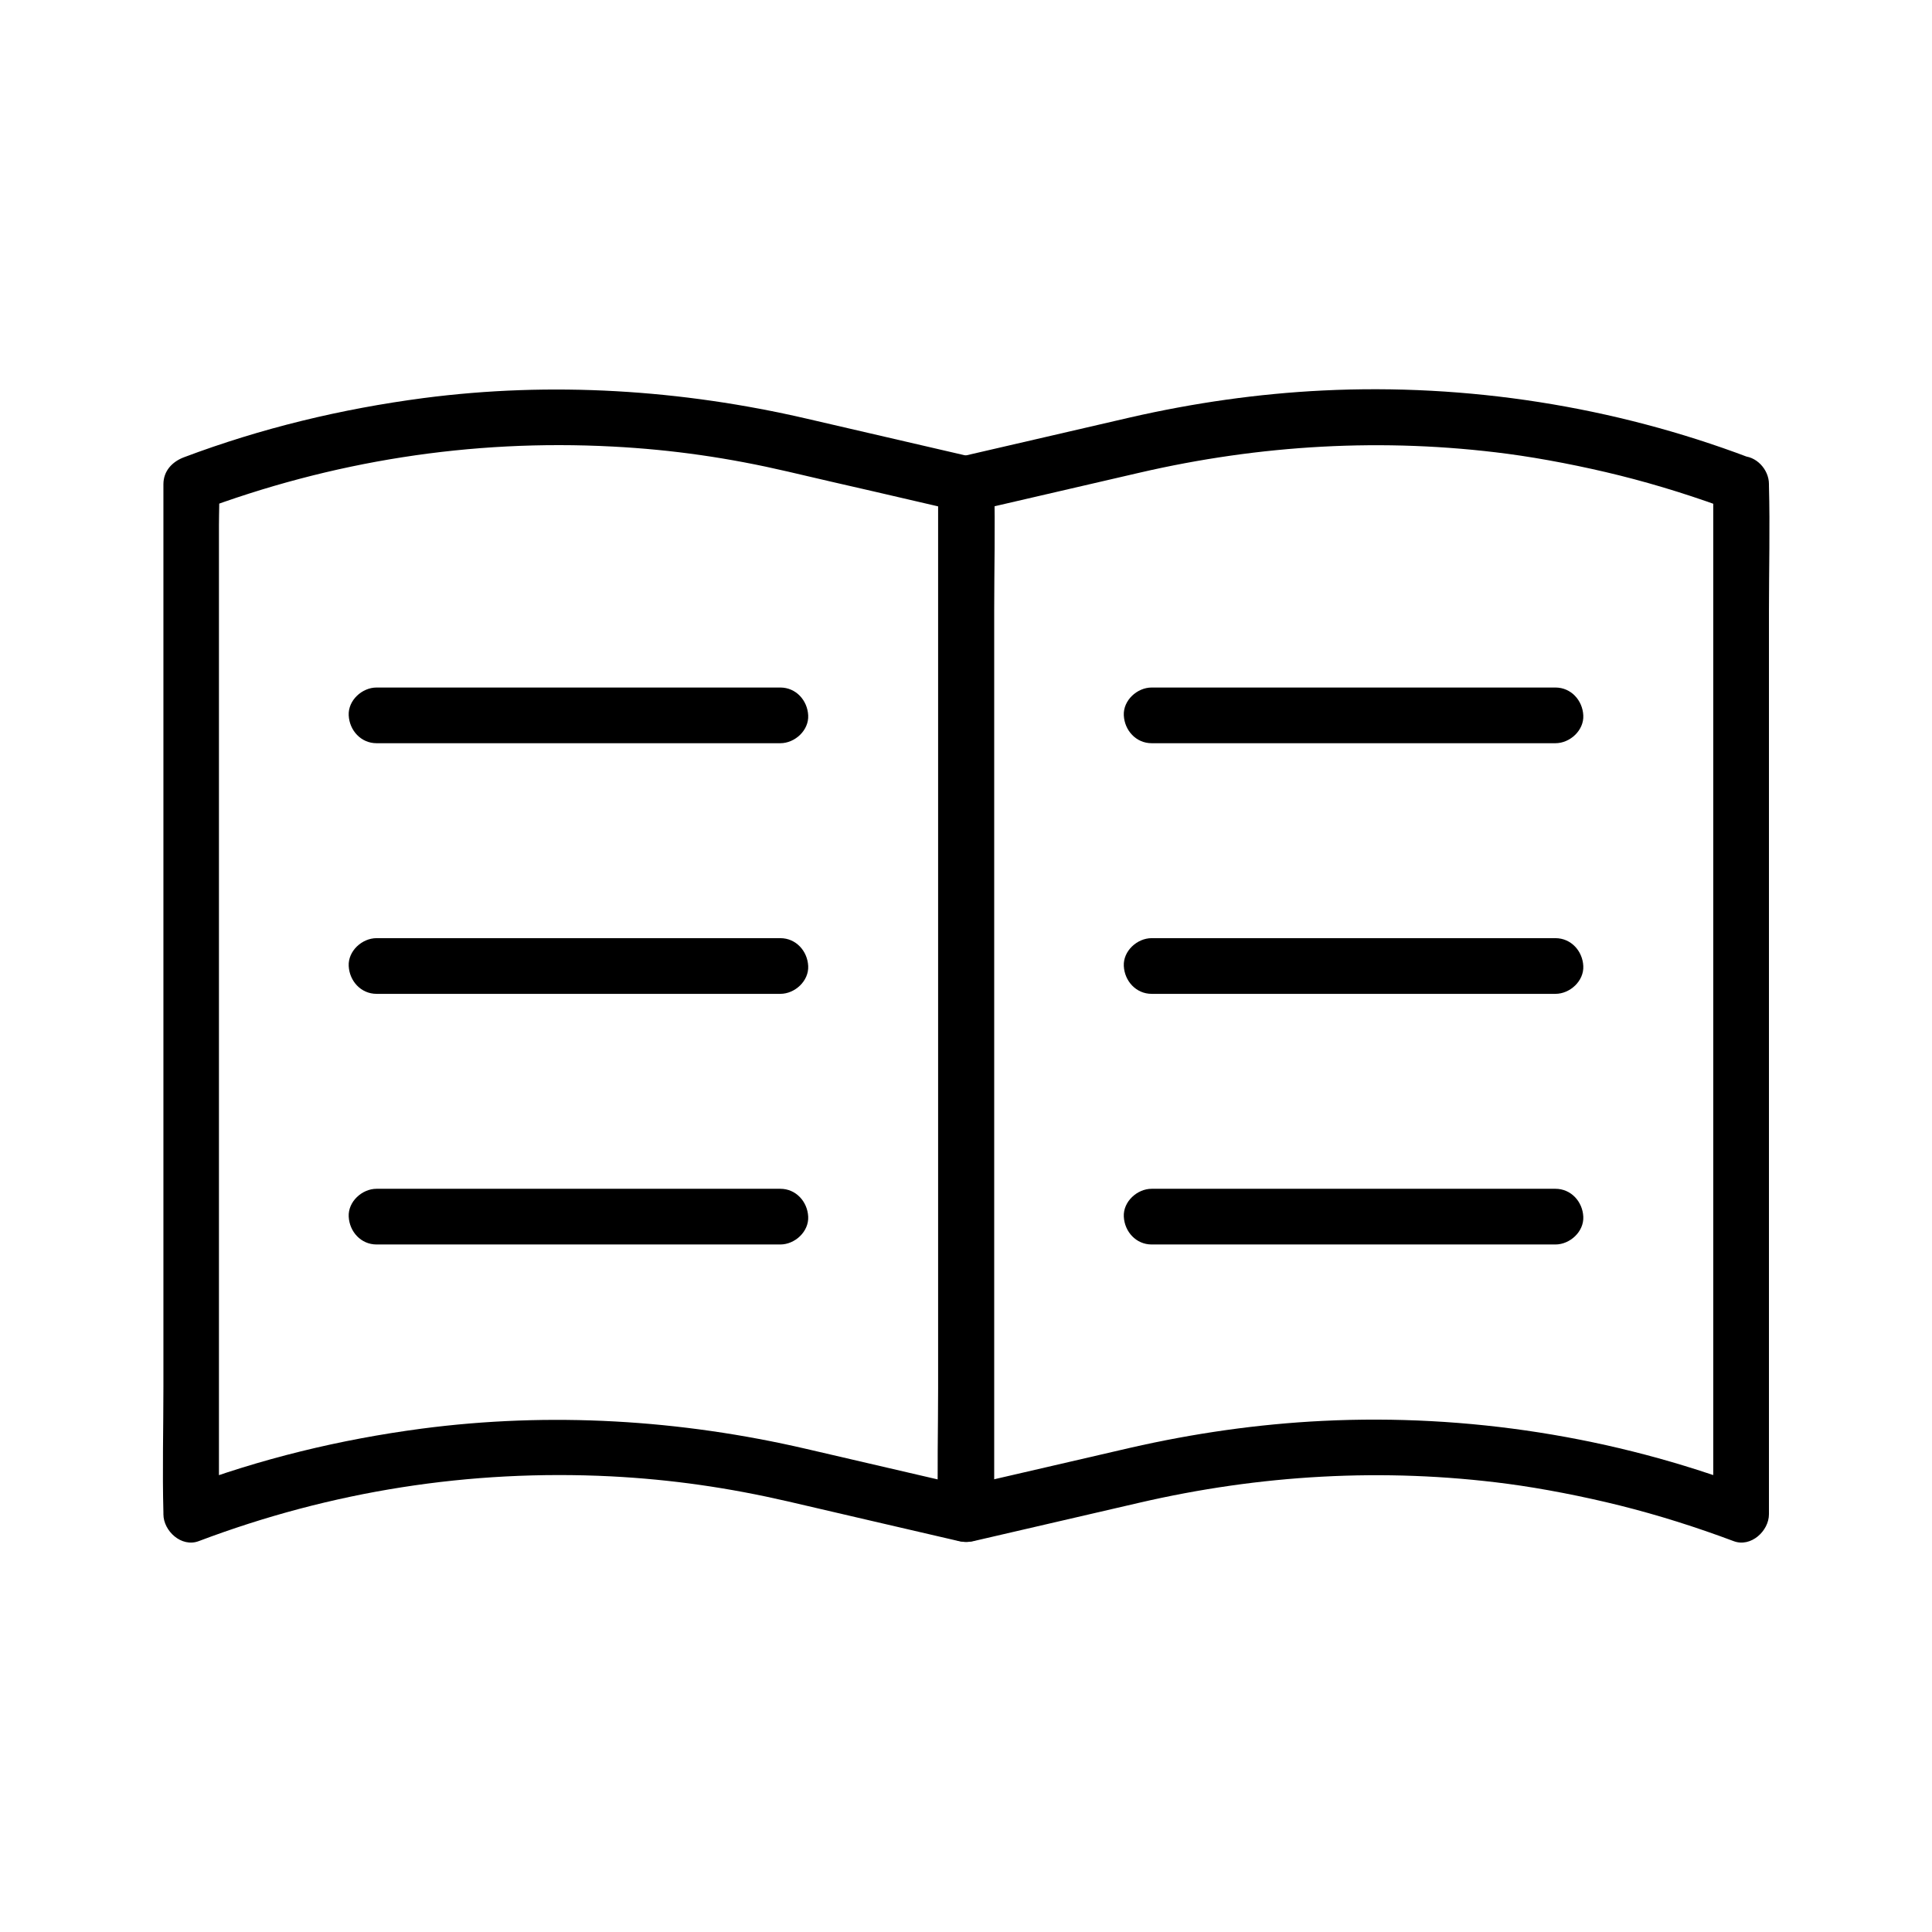
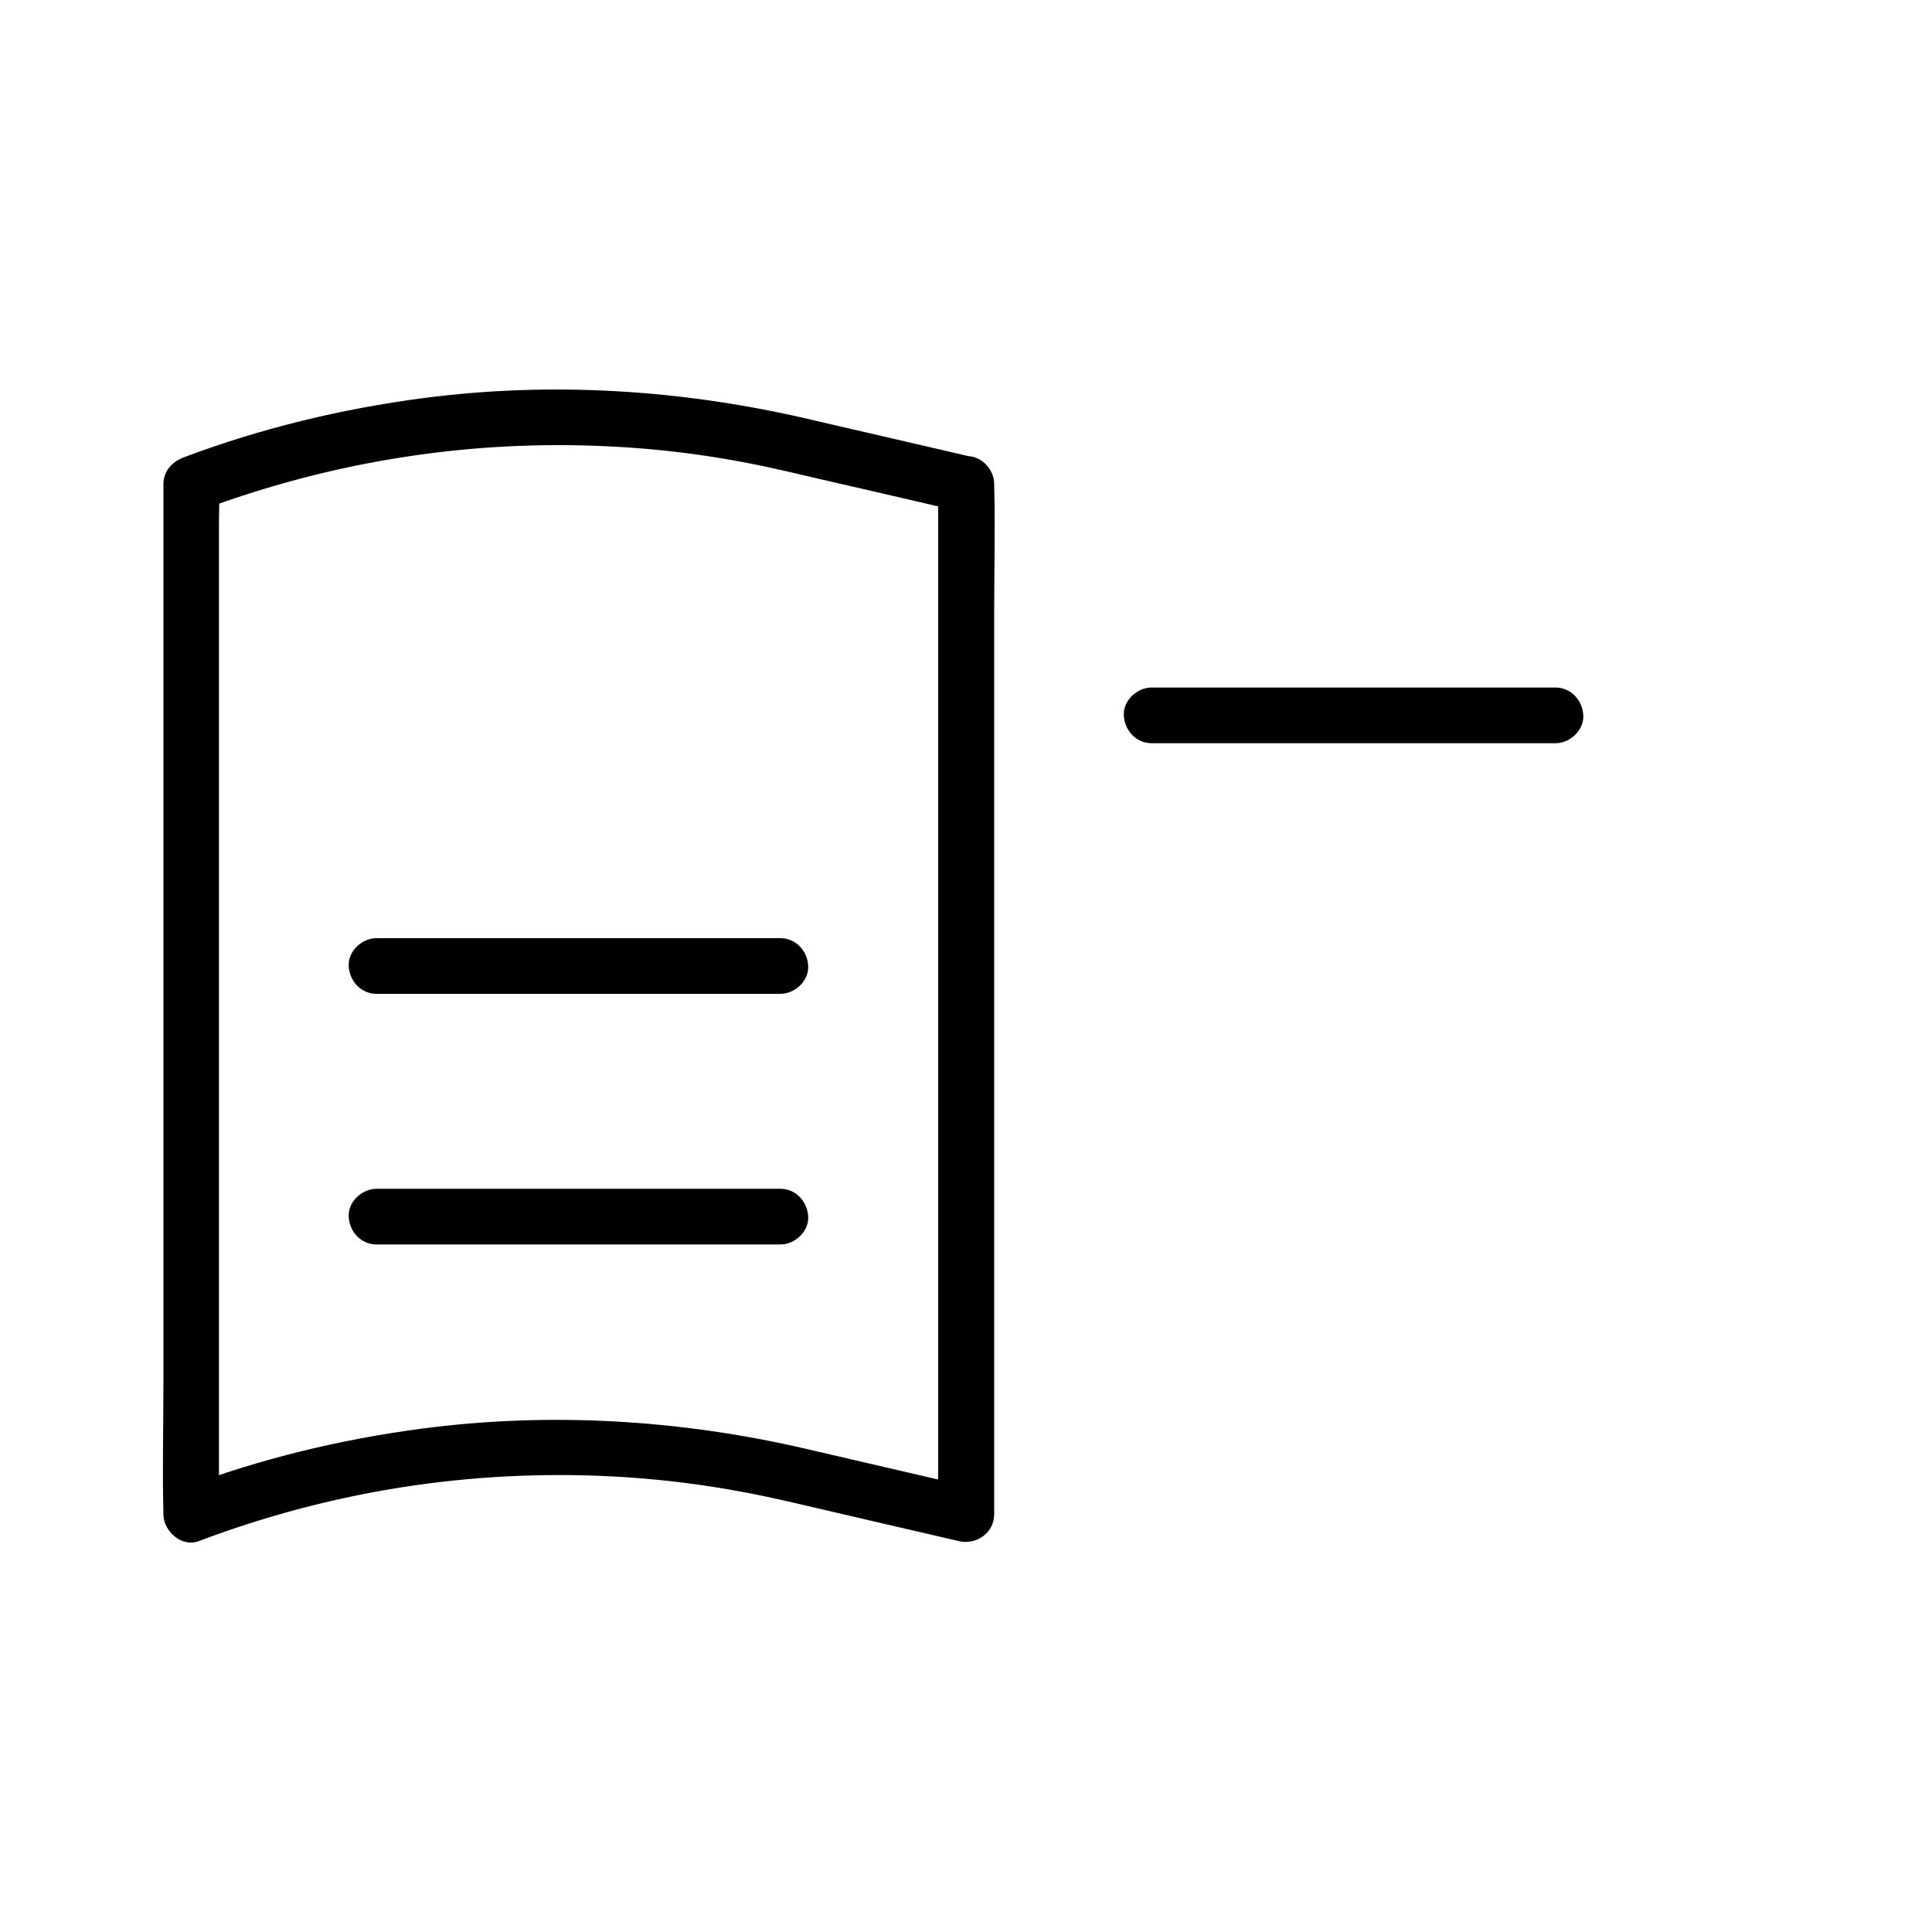
<svg xmlns="http://www.w3.org/2000/svg" fill="#000000" width="800px" height="800px" version="1.1" viewBox="144 144 512 512">
  <g>
    <path d="m392.62 272.38v27.258 64.992 79.066 68.141 22.484c0 3.543-0.195 7.086 0 10.629v0.441c3.102-2.363 6.25-4.723 9.348-7.133-14.762-3.445-29.52-6.84-44.281-10.281-33.457-7.773-67.945-9.84-101.99-5.363-21.551 2.856-42.707 7.969-63.023 15.645 3.102 2.363 6.25 4.723 9.348 7.133v-27.258-65.438-78.867-68.094-22.535c0-3.445 0.195-6.988 0-10.43v-0.441c-1.82 2.363-3.59 4.723-5.41 7.133 35.324-13.285 72.129-19.09 109.71-17.121 15.988 0.836 30.848 3 46.492 6.641 7.578 1.77 15.152 3.543 22.781 5.266 7.477 1.723 15.008 3.492 22.484 5.215 3.738 0.887 8.168-1.18 9.102-5.164 0.836-3.789-1.133-8.168-5.164-9.102-14.711-3.394-29.473-6.84-44.184-10.234-33.309-7.723-67.699-9.891-101.65-5.461-21.695 2.856-42.953 7.969-63.469 15.695-3.102 1.18-5.41 3.641-5.41 7.133v26.961 65.289 78.82 68.191c0 11.07-0.297 22.188 0 33.258v0.441c0 4.43 4.773 8.855 9.348 7.133 35.18-13.285 71.832-19.039 109.27-17.172 16.09 0.836 31.094 3 46.887 6.641 7.625 1.77 15.203 3.543 22.828 5.312 7.477 1.723 15.008 3.492 22.484 5.215 4.625 1.082 9.348-2.164 9.348-7.133v-27.258-64.992-79.066-68.141c0-11.02 0.297-22.09 0-33.113v-0.441c0-3.836-3.394-7.578-7.379-7.379-4.082 0.25-7.477 3.352-7.477 7.484z" />
-     <path d="m598.03 272.38v27.258 64.992 79.066 68.141 22.484c0 3.543-0.195 7.086 0 10.629v0.441c3.102-2.363 6.25-4.723 9.348-7.133-35.77-13.531-74.539-19.582-112.77-17.711-17.172 0.836-34.293 3.297-51.07 7.133-7.527 1.723-15.008 3.492-22.535 5.215-7.676 1.77-15.301 3.543-22.977 5.312 3.102 2.363 6.25 4.723 9.348 7.133v-27.258-64.992-79.066-68.141-22.484c0-3.543 0.195-7.086 0-10.629v-0.441c-1.82 2.363-3.59 4.723-5.41 7.133 14.66-3.394 29.324-6.789 43.984-10.184 31.883-7.379 64.648-9.348 97.516-5.019 9.297 1.23 20.121 3.344 29.816 5.758 10.234 2.559 20.32 5.758 30.16 9.445 3.641 1.379 8.266-1.523 9.102-5.164 0.934-4.184-1.277-7.625-5.164-9.102-35.77-13.531-74.539-19.582-112.77-17.711-17.172 0.836-34.293 3.297-51.07 7.133-7.527 1.723-15.008 3.492-22.535 5.215-7.676 1.77-15.301 3.543-22.977 5.312-3.148 0.738-5.41 3.984-5.41 7.133v27.258 64.992 79.066 68.141c0 11.02-0.297 22.09 0 33.113v0.441c0 4.969 4.723 8.215 9.348 7.133 14.66-3.394 29.324-6.789 43.984-10.184 31.883-7.379 64.648-9.348 97.516-5.019 9.297 1.23 20.121 3.344 29.816 5.758 10.234 2.559 20.32 5.758 30.16 9.445 4.574 1.723 9.348-2.707 9.348-7.133v-27.258-64.992-79.066-68.141c0-11.02 0.297-22.09 0-33.113v-0.441c0-3.836-3.394-7.578-7.379-7.379-3.988 0.246-7.387 3.348-7.387 7.481z" />
-     <path d="m243.79 340.96h36.113 57.613 13.285c3.836 0 7.578-3.394 7.379-7.379-0.195-3.984-3.246-7.379-7.379-7.379h-36.113-57.613-13.285c-3.836 0-7.578 3.394-7.379 7.379 0.195 3.984 3.246 7.379 7.379 7.379z" />
    <path d="m243.79 407.38h36.113 57.613 13.285c3.836 0 7.578-3.394 7.379-7.379-0.195-3.984-3.246-7.379-7.379-7.379h-36.113-57.613-13.285c-3.836 0-7.578 3.394-7.379 7.379 0.195 3.984 3.246 7.379 7.379 7.379z" />
    <path d="m243.79 473.8h36.113 57.613 13.285c3.836 0 7.578-3.394 7.379-7.379-0.195-3.984-3.246-7.379-7.379-7.379h-36.113-57.613-13.285c-3.836 0-7.578 3.394-7.379 7.379 0.195 3.984 3.246 7.379 7.379 7.379z" />
    <path d="m449.2 340.96h36.113 57.613 13.285c3.836 0 7.578-3.394 7.379-7.379-0.195-3.984-3.246-7.379-7.379-7.379h-36.113-57.613-13.285c-3.836 0-7.578 3.394-7.379 7.379 0.195 3.984 3.246 7.379 7.379 7.379z" />
-     <path d="m449.2 407.38h36.113 57.613 13.285c3.836 0 7.578-3.394 7.379-7.379-0.195-3.984-3.246-7.379-7.379-7.379h-36.113-57.613-13.285c-3.836 0-7.578 3.394-7.379 7.379 0.195 3.984 3.246 7.379 7.379 7.379z" />
-     <path d="m449.2 473.8h36.113 57.613 13.285c3.836 0 7.578-3.394 7.379-7.379-0.195-3.984-3.246-7.379-7.379-7.379h-36.113-57.613-13.285c-3.836 0-7.578 3.394-7.379 7.379 0.195 3.984 3.246 7.379 7.379 7.379z" />
  </g>
</svg>